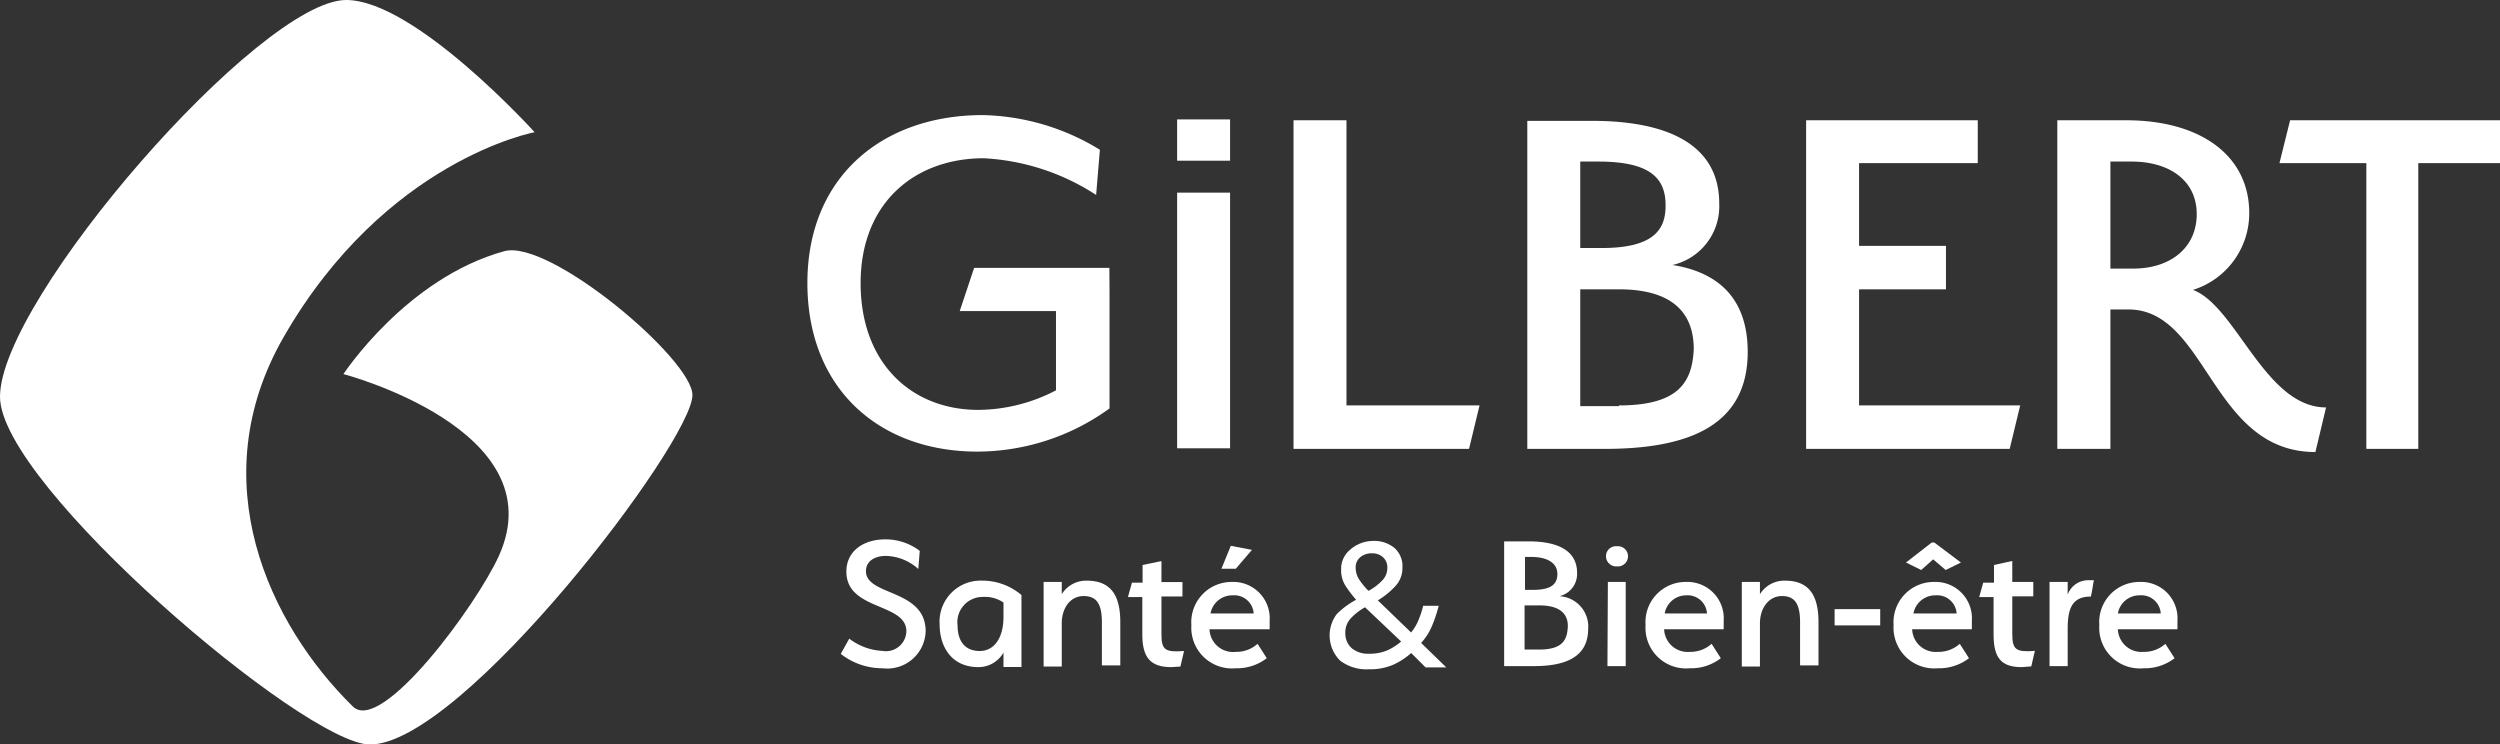
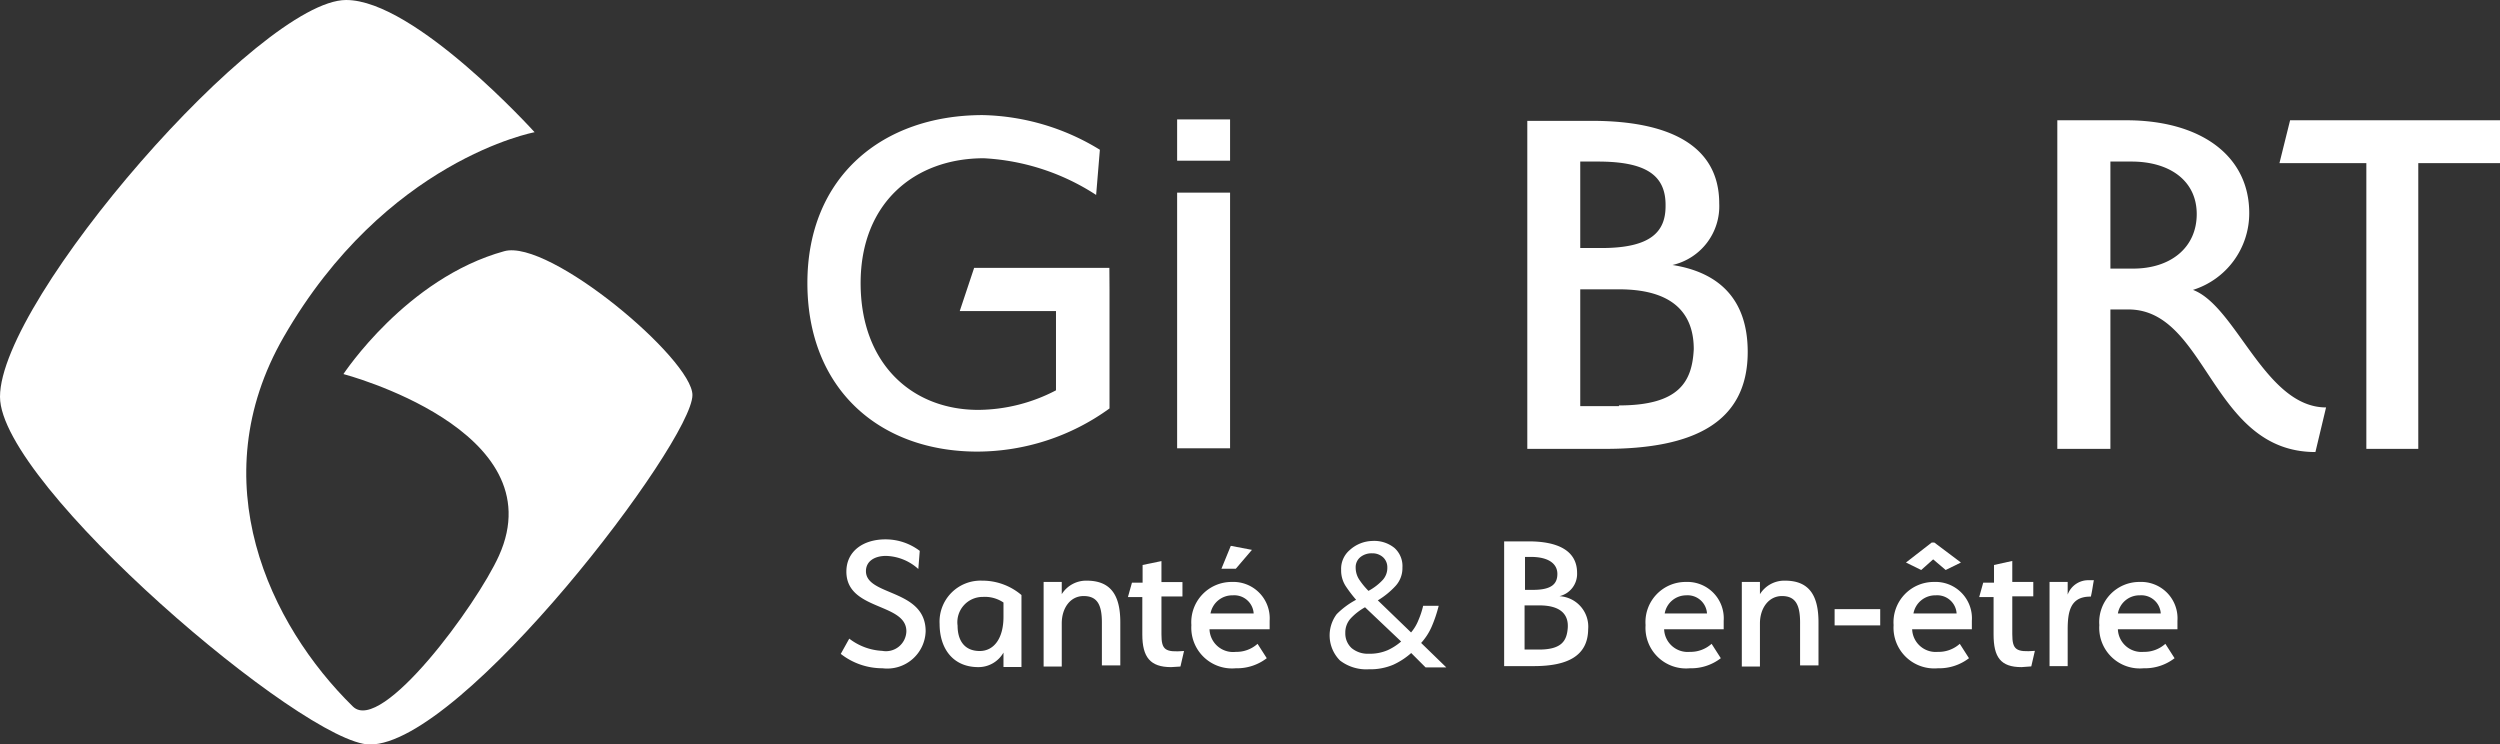
<svg xmlns="http://www.w3.org/2000/svg" id="Calque_1" data-name="Calque 1" viewBox="0 0 173.77 51.73">
  <rect x="0" y="0" width="173.77" height="51.73" fill="#333333" stroke="none" />
  <defs>
    <style>.cls-1{fill:#fff;}</style>
  </defs>
  <path class="cls-1" d="M0,27.58C0,20.78,18.09,0,24.06,0c4.79,0,13.1,9.19,13.1,9.19S26.81,11.1,19.72,23.42c-5.75,10-1,20,4.82,25.7,2,1.9,8.59-7.06,10.14-10.49C38.64,29.86,23.86,26,23.87,26s4.36-6.66,11.18-8.54c3.14-.87,13.08,7.51,13.08,10,0,3.24-16,24.29-22.42,24.29C21.17,51.73,0,33.71,0,27.58" />
  <path class="cls-1" d="M81.82,11.17V8.3H85.5v2.87Z" />
-   <polygon class="cls-1" points="93.59 8.36 89.91 8.36 89.91 31.2 102.11 31.2 102.84 28.18 93.59 28.18 93.59 8.36" />
  <path class="cls-1" d="M116.25,18.42a4.19,4.19,0,0,0,3.25-4.28c0-4.09-3.58-5.74-8.85-5.74h-4.49V31.2h5.41c6.12,0,9.91-1.81,9.91-6.74C121.48,20.81,119.5,18.93,116.25,18.42Zm-6.41-7.19h1.22c3.31,0,4.75.92,4.71,3.1,0,1.76-1,2.91-4.45,2.91h-1.48Zm2.69,17h-2.69V20.11h2.69c4.28,0,5.2,2.17,5.2,4.16C117.62,26.52,116.73,28.18,112.53,28.18Z" />
-   <polygon class="cls-1" points="129.22 20.11 135.26 20.11 135.26 17.09 129.22 17.09 129.22 11.34 137.47 11.34 137.47 8.36 125.54 8.36 125.54 31.2 139.69 31.2 140.42 28.18 129.22 28.18 129.22 20.11" />
  <path class="cls-1" d="M152.43,20.15a5.58,5.58,0,0,0,3.91-5.34c0-4-3.39-6.45-8.55-6.45H143V31.2h3.69V21.51h1.25c5.49,0,5.75,9.91,13,9.91l.74-3.1C157.44,28.32,155.45,21.29,152.43,20.15Zm-4.16-1.48h-1.58V11.23h1.47c2.65,0,4.53,1.33,4.53,3.65S150.89,18.67,148.27,18.67Z" />
  <polygon class="cls-1" points="159.18 8.36 158.44 11.34 164.48 11.34 164.48 31.2 168.09 31.2 168.09 11.34 173.77 11.34 173.77 8.36 159.18 8.36" />
  <path class="cls-1" d="M81.82,31.16V13.39H85.5V31.16Z" />
-   <path class="cls-1" d="M77.11,18.62h-9.4l-1,3h6.69v5.51A11.79,11.79,0,0,1,68,28.49c-4.61,0-8.18-3.21-8.18-8.81S63.6,11,68.38,11a15.8,15.8,0,0,1,7.81,2.55l.26-3.14A16.16,16.16,0,0,0,68.31,8c-7,0-12.19,4.31-12.19,11.67s5,11.72,11.82,11.72a15.71,15.71,0,0,0,9.18-3V20.14h0Z" />
+   <path class="cls-1" d="M77.11,18.62h-9.4l-1,3h6.69v5.51A11.79,11.79,0,0,1,68,28.49c-4.61,0-8.18-3.21-8.18-8.81S63.6,11,68.38,11a15.8,15.8,0,0,1,7.81,2.55l.26-3.14A16.16,16.16,0,0,0,68.31,8c-7,0-12.19,4.31-12.19,11.67s5,11.72,11.82,11.72a15.71,15.71,0,0,0,9.18-3V20.14h0" />
  <path class="cls-1" d="M61.58,38.64c-.76,0-1.39.35-1.39,1.06,0,1.74,4.15,1.22,4.15,4.18a2.67,2.67,0,0,1-3,2.57,4.68,4.68,0,0,1-2.9-1l.59-1.06a4.09,4.09,0,0,0,2.29.85A1.42,1.42,0,0,0,63,43.88c0-2-4.17-1.42-4.17-4.15,0-1.4,1.15-2.24,2.72-2.24a3.93,3.93,0,0,1,2.38.8l-.1,1.26A3.48,3.48,0,0,0,61.58,38.64Z" />
  <path class="cls-1" d="M68.26,40.36a4.19,4.19,0,0,1,2.74,1v5H69.75v-1A2,2,0,0,1,68,46.37c-1.76,0-2.69-1.29-2.69-3A2.85,2.85,0,0,1,68.26,40.36Zm-.16,4.89c1,0,1.65-.9,1.65-2.37v-1a2.31,2.31,0,0,0-1.44-.39,1.76,1.76,0,0,0-1.75,2C66.56,44.47,67,45.25,68.1,45.25Z" />
  <path class="cls-1" d="M76.59,43.26c0-1.25-.34-1.83-1.27-1.83s-1.52.84-1.52,1.9v3H72.54V40.45H73.8v.85a2,2,0,0,1,1.73-.94c1.67,0,2.34,1,2.34,2.89v3H76.59Z" />
  <path class="cls-1" d="M81.4,46.37c-1.45,0-2-.69-2-2.27V41.5h-1l.28-1h.74V39.27L80.73,39v1.46h1.46v1H80.73v2.63c0,1.09.26,1.26,1.57,1.16l-.25,1.08Z" />
  <path class="cls-1" d="M85.9,45.31a2.19,2.19,0,0,0,1.51-.56l.64,1a3.39,3.39,0,0,1-2.15.7,2.83,2.83,0,0,1-3.09-3,2.8,2.8,0,0,1,2.8-3,2.53,2.53,0,0,1,2.64,2.7c0,.27,0,.59,0,.59H84.07A1.64,1.64,0,0,0,85.9,45.31Zm-1.76-2.67h3a1.35,1.35,0,0,0-1.45-1.26A1.54,1.54,0,0,0,84.14,42.64Zm1.41-4.7,1.47.28L85.9,39.53h-1Z" />
  <path class="cls-1" d="M95.41,37.6a2.22,2.22,0,0,1,1.52.49,1.69,1.69,0,0,1,.55,1.36A1.83,1.83,0,0,1,97,40.73a5.59,5.59,0,0,1-1.23,1l2.31,2.23a3,3,0,0,0,.51-.85,5.84,5.84,0,0,0,.33-1H100a9.22,9.22,0,0,1-.48,1.43,4.13,4.13,0,0,1-.74,1.15l1.75,1.7H99.09l-1-1a5,5,0,0,1-1.26.82,4.11,4.11,0,0,1-1.69.31,3,3,0,0,1-2-.61,2.47,2.47,0,0,1-.23-3.22,5.58,5.58,0,0,1,1.35-1,9.49,9.49,0,0,1-.71-.93,2,2,0,0,1-.33-1.15,1.71,1.71,0,0,1,.59-1.37A2.43,2.43,0,0,1,95.41,37.6Zm-.53,4.61a4.11,4.11,0,0,0-1,.78,1.44,1.44,0,0,0-.37,1,1.38,1.38,0,0,0,.44,1.06,1.76,1.76,0,0,0,1.19.39,3.14,3.14,0,0,0,1.32-.25,3.92,3.92,0,0,0,.93-.6Zm.49-3.75a1.23,1.23,0,0,0-.82.27.9.9,0,0,0-.32.73,1.52,1.52,0,0,0,.23.8,5.12,5.12,0,0,0,.66.81,3.8,3.8,0,0,0,1-.77,1.24,1.24,0,0,0,.31-.85.94.94,0,0,0-.29-.71A1.09,1.09,0,0,0,95.37,38.46Z" />
  <path class="cls-1" d="M106.61,46.3h-2.06V37.63h1.71c2,0,3.36.63,3.36,2.19a1.59,1.59,0,0,1-1.23,1.62,2.12,2.12,0,0,1,2,2.3C110.37,45.61,108.93,46.3,106.61,46.3Zm-.2-7.59H106V41h.56c1.31,0,1.69-.43,1.69-1.11S107.67,38.71,106.41,38.71Zm.56,3.37h-1v3.07h1c1.6,0,1.93-.63,2-1.48S108.6,42.08,107,42.08Z" />
-   <path class="cls-1" d="M112.39,39.37a.71.71,0,0,1-.76-.72.69.69,0,0,1,.76-.68.7.7,0,0,1,.77.7A.71.71,0,0,1,112.39,39.37Zm-.63,1.08H113V46.3h-1.27Z" />
  <path class="cls-1" d="M117.46,45.31a2.19,2.19,0,0,0,1.51-.56l.64,1a3.37,3.37,0,0,1-2.15.7,2.82,2.82,0,0,1-3.08-3,2.79,2.79,0,0,1,2.8-3,2.53,2.53,0,0,1,2.63,2.7c0,.27,0,.59,0,.59h-4.14A1.64,1.64,0,0,0,117.46,45.31Zm-1.75-2.67h2.94a1.35,1.35,0,0,0-1.45-1.26A1.52,1.52,0,0,0,115.71,42.64Z" />
  <path class="cls-1" d="M125.12,43.26c0-1.25-.34-1.83-1.26-1.83s-1.53.84-1.53,1.9v3h-1.26V40.45h1.26v.85a2,2,0,0,1,1.74-.94c1.66,0,2.33,1,2.33,2.89v3h-1.28Z" />
  <path class="cls-1" d="M127.52,42.34h3.17v1.13h-3.17Z" />
  <path class="cls-1" d="M134.7,45.31a2.2,2.2,0,0,0,1.52-.56l.64,1a3.4,3.4,0,0,1-2.16.7,2.83,2.83,0,0,1-3.08-3,2.8,2.8,0,0,1,2.8-3,2.53,2.53,0,0,1,2.64,2.7c0,.27,0,.59,0,.59h-4.15A1.64,1.64,0,0,0,134.7,45.31Zm-.43-7.6h.18l1.85,1.39-1.06.52-.87-.74-.83.74-1.06-.52ZM133,42.64h3a1.35,1.35,0,0,0-1.45-1.26A1.54,1.54,0,0,0,133,42.64Z" />
  <path class="cls-1" d="M140.51,46.37c-1.45,0-1.94-.69-1.94-2.27V41.5h-1l.28-1h.75V39.27l1.27-.28v1.46h1.46v1h-1.46v2.63c0,1.09.27,1.26,1.57,1.16l-.25,1.08Z" />
  <path class="cls-1" d="M143.72,43.77V46.3h-1.26V40.45h1.26v.88a1.52,1.52,0,0,1,1.48-1h.34c-.08.41-.11.73-.21,1.14h-.1C143.9,41.5,143.72,42.53,143.72,43.77Z" />
  <path class="cls-1" d="M149,45.31a2.19,2.19,0,0,0,1.51-.56l.64,1a3.37,3.37,0,0,1-2.15.7,2.82,2.82,0,0,1-3.08-3,2.79,2.79,0,0,1,2.8-3,2.53,2.53,0,0,1,2.63,2.7c0,.27,0,.59,0,.59h-4.14A1.64,1.64,0,0,0,149,45.31Zm-1.75-2.67h2.94a1.35,1.35,0,0,0-1.45-1.26A1.52,1.52,0,0,0,147.21,42.64Z" />
</svg>